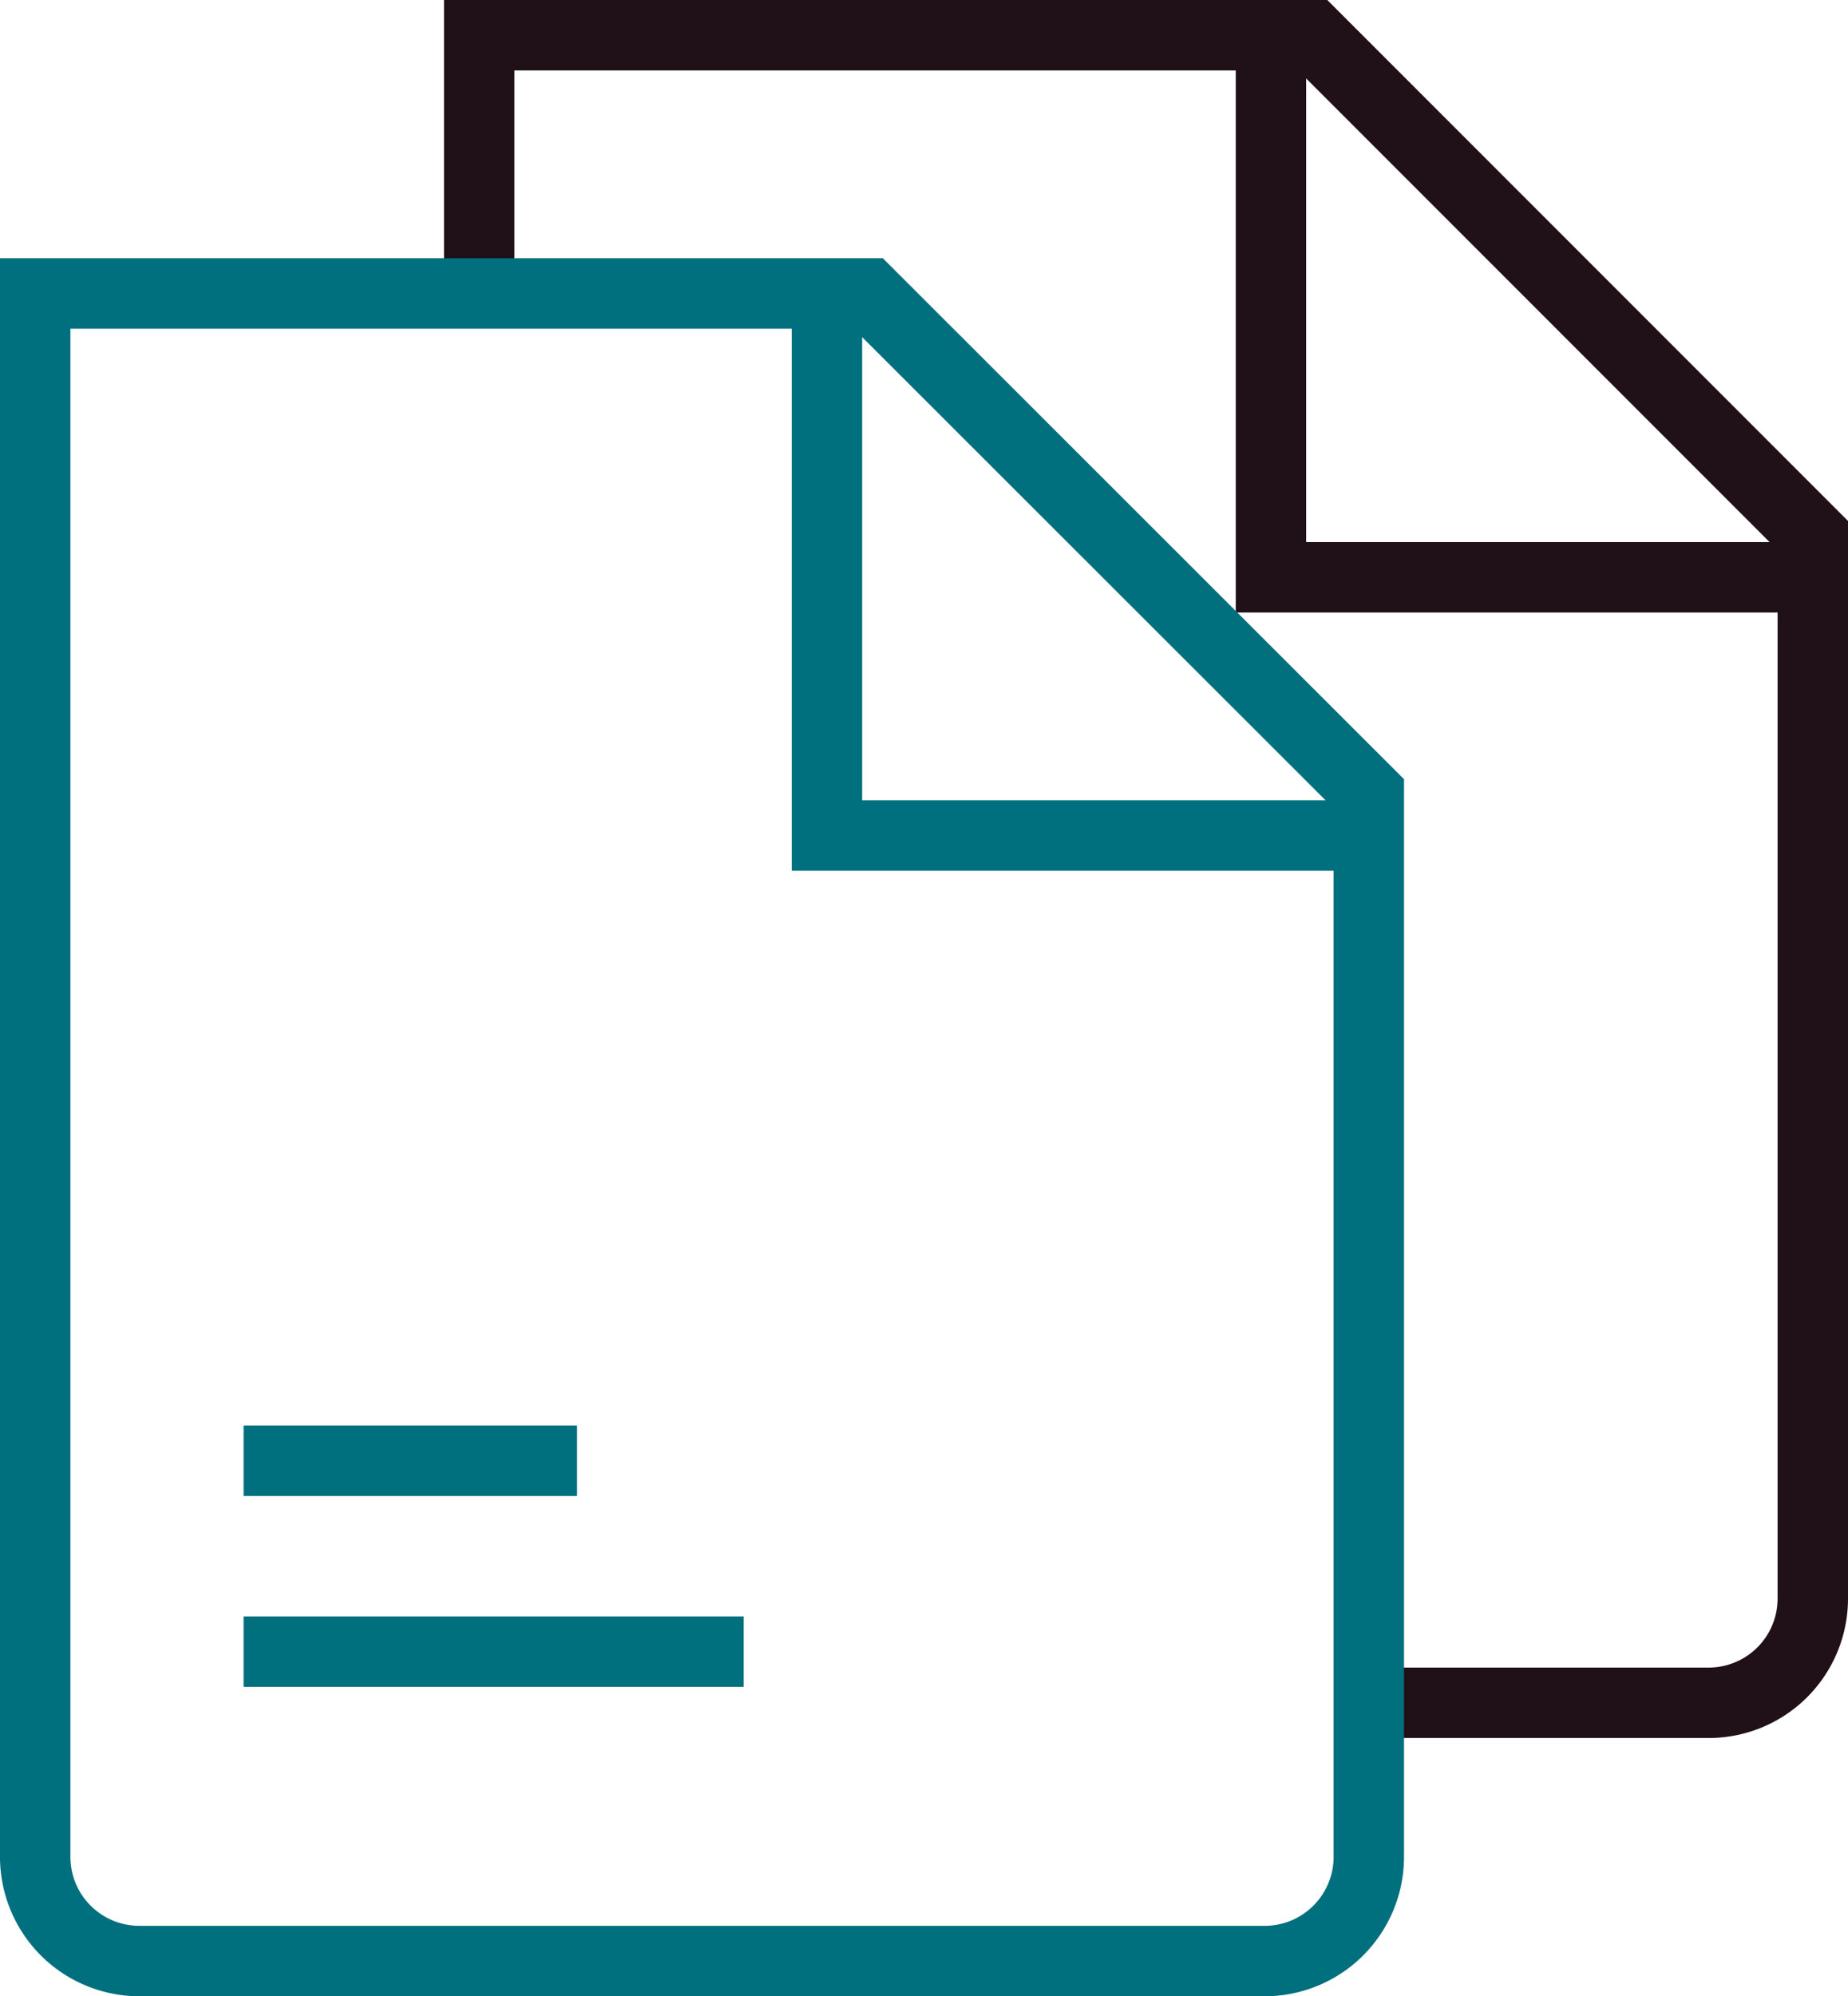
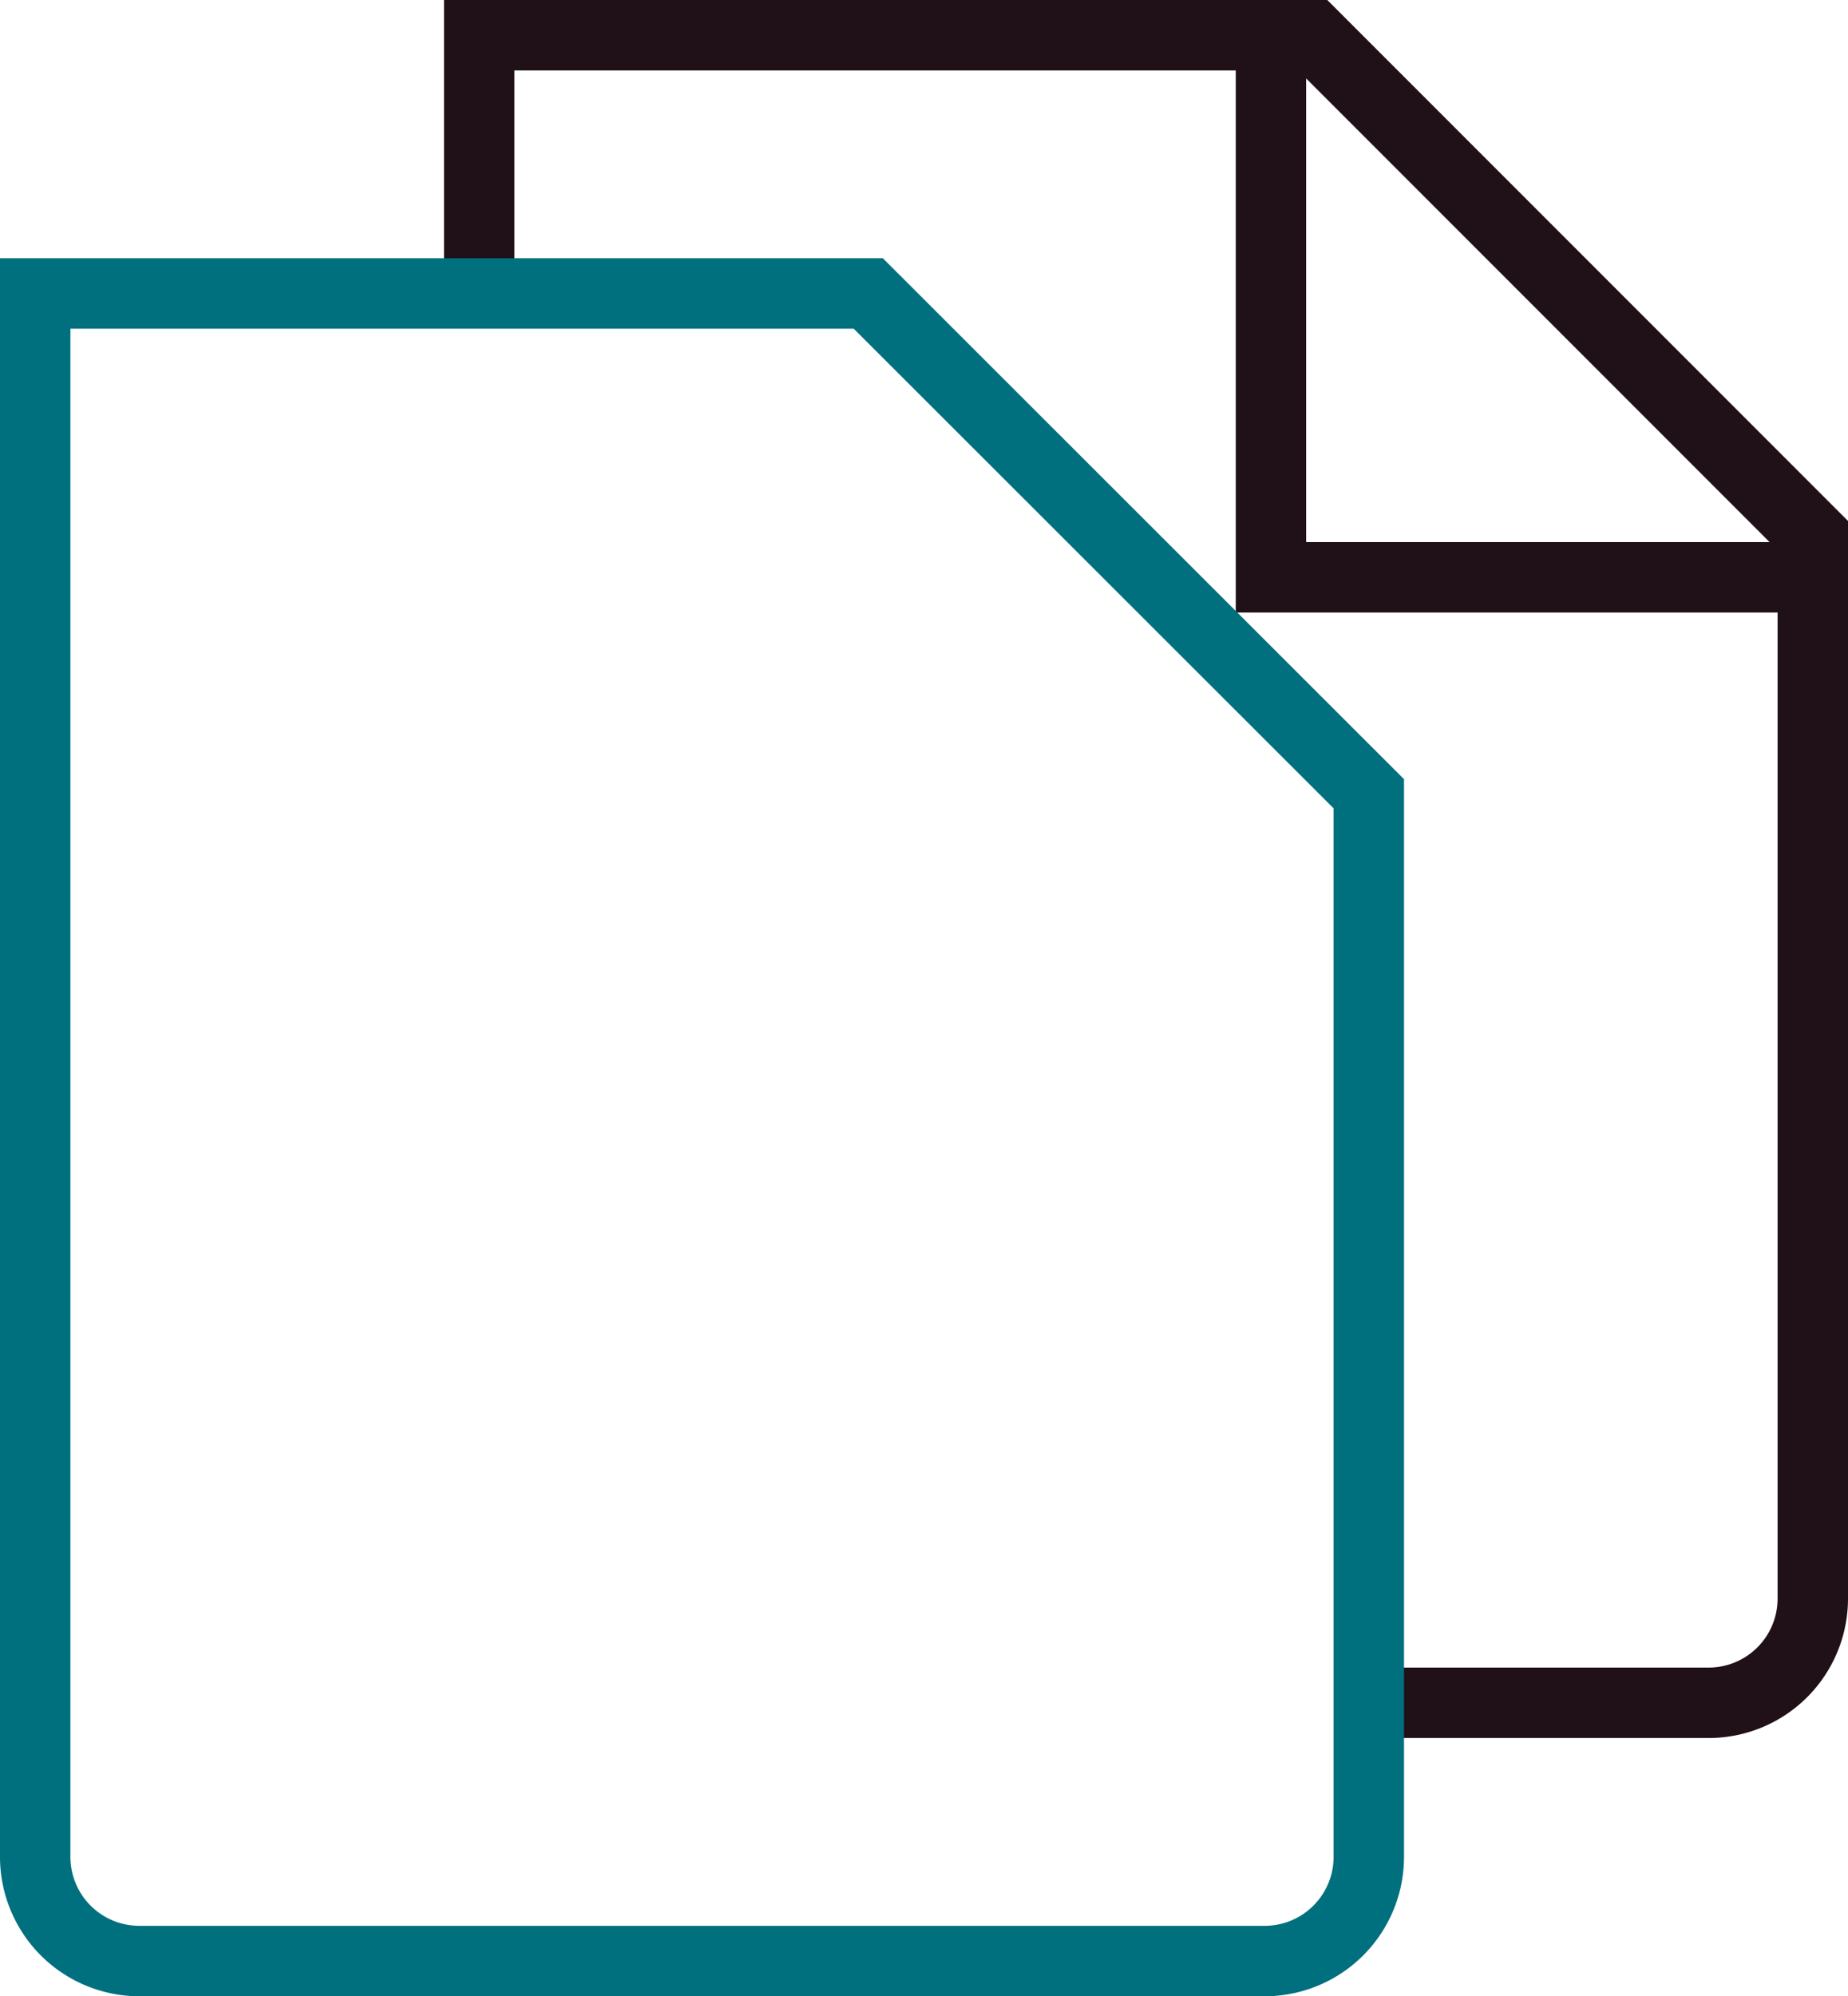
<svg xmlns="http://www.w3.org/2000/svg" viewBox="0 0 78.75 85.03">
  <defs>
    <style>.cls-1,.cls-2{fill:none;stroke-miterlimit:10;stroke-width:3px;}.cls-1{stroke:#201017;}.cls-2{stroke:#006f7e;}</style>
  </defs>
  <g id="Capa_2" data-name="Capa 2">
    <g id="Capa_1-2" data-name="Capa 1">
      <polyline class="cls-1" points="77.25 24.59 54.16 24.59 54.16 1.45" />
      <path class="cls-1" d="M58.08,72.53H72.81a4.44,4.44,0,0,0,4.44-4.44V22.81L55.94,1.5H20.42V12.28" />
-       <polyline class="cls-2" points="58.33 35.59 35.24 35.59 35.24 12.45" />
      <path class="cls-2" d="M58.33,79.09V33.81L37,12.5H1.5V79.09a4.44,4.44,0,0,0,4.44,4.44h48A4.44,4.44,0,0,0,58.33,79.09Z" />
-       <line class="cls-2" x1="24.59" y1="62.22" x2="10.38" y2="62.22" />
-       <line class="cls-2" x1="31.69" y1="70.35" x2="10.38" y2="70.35" />
    </g>
  </g>
</svg>